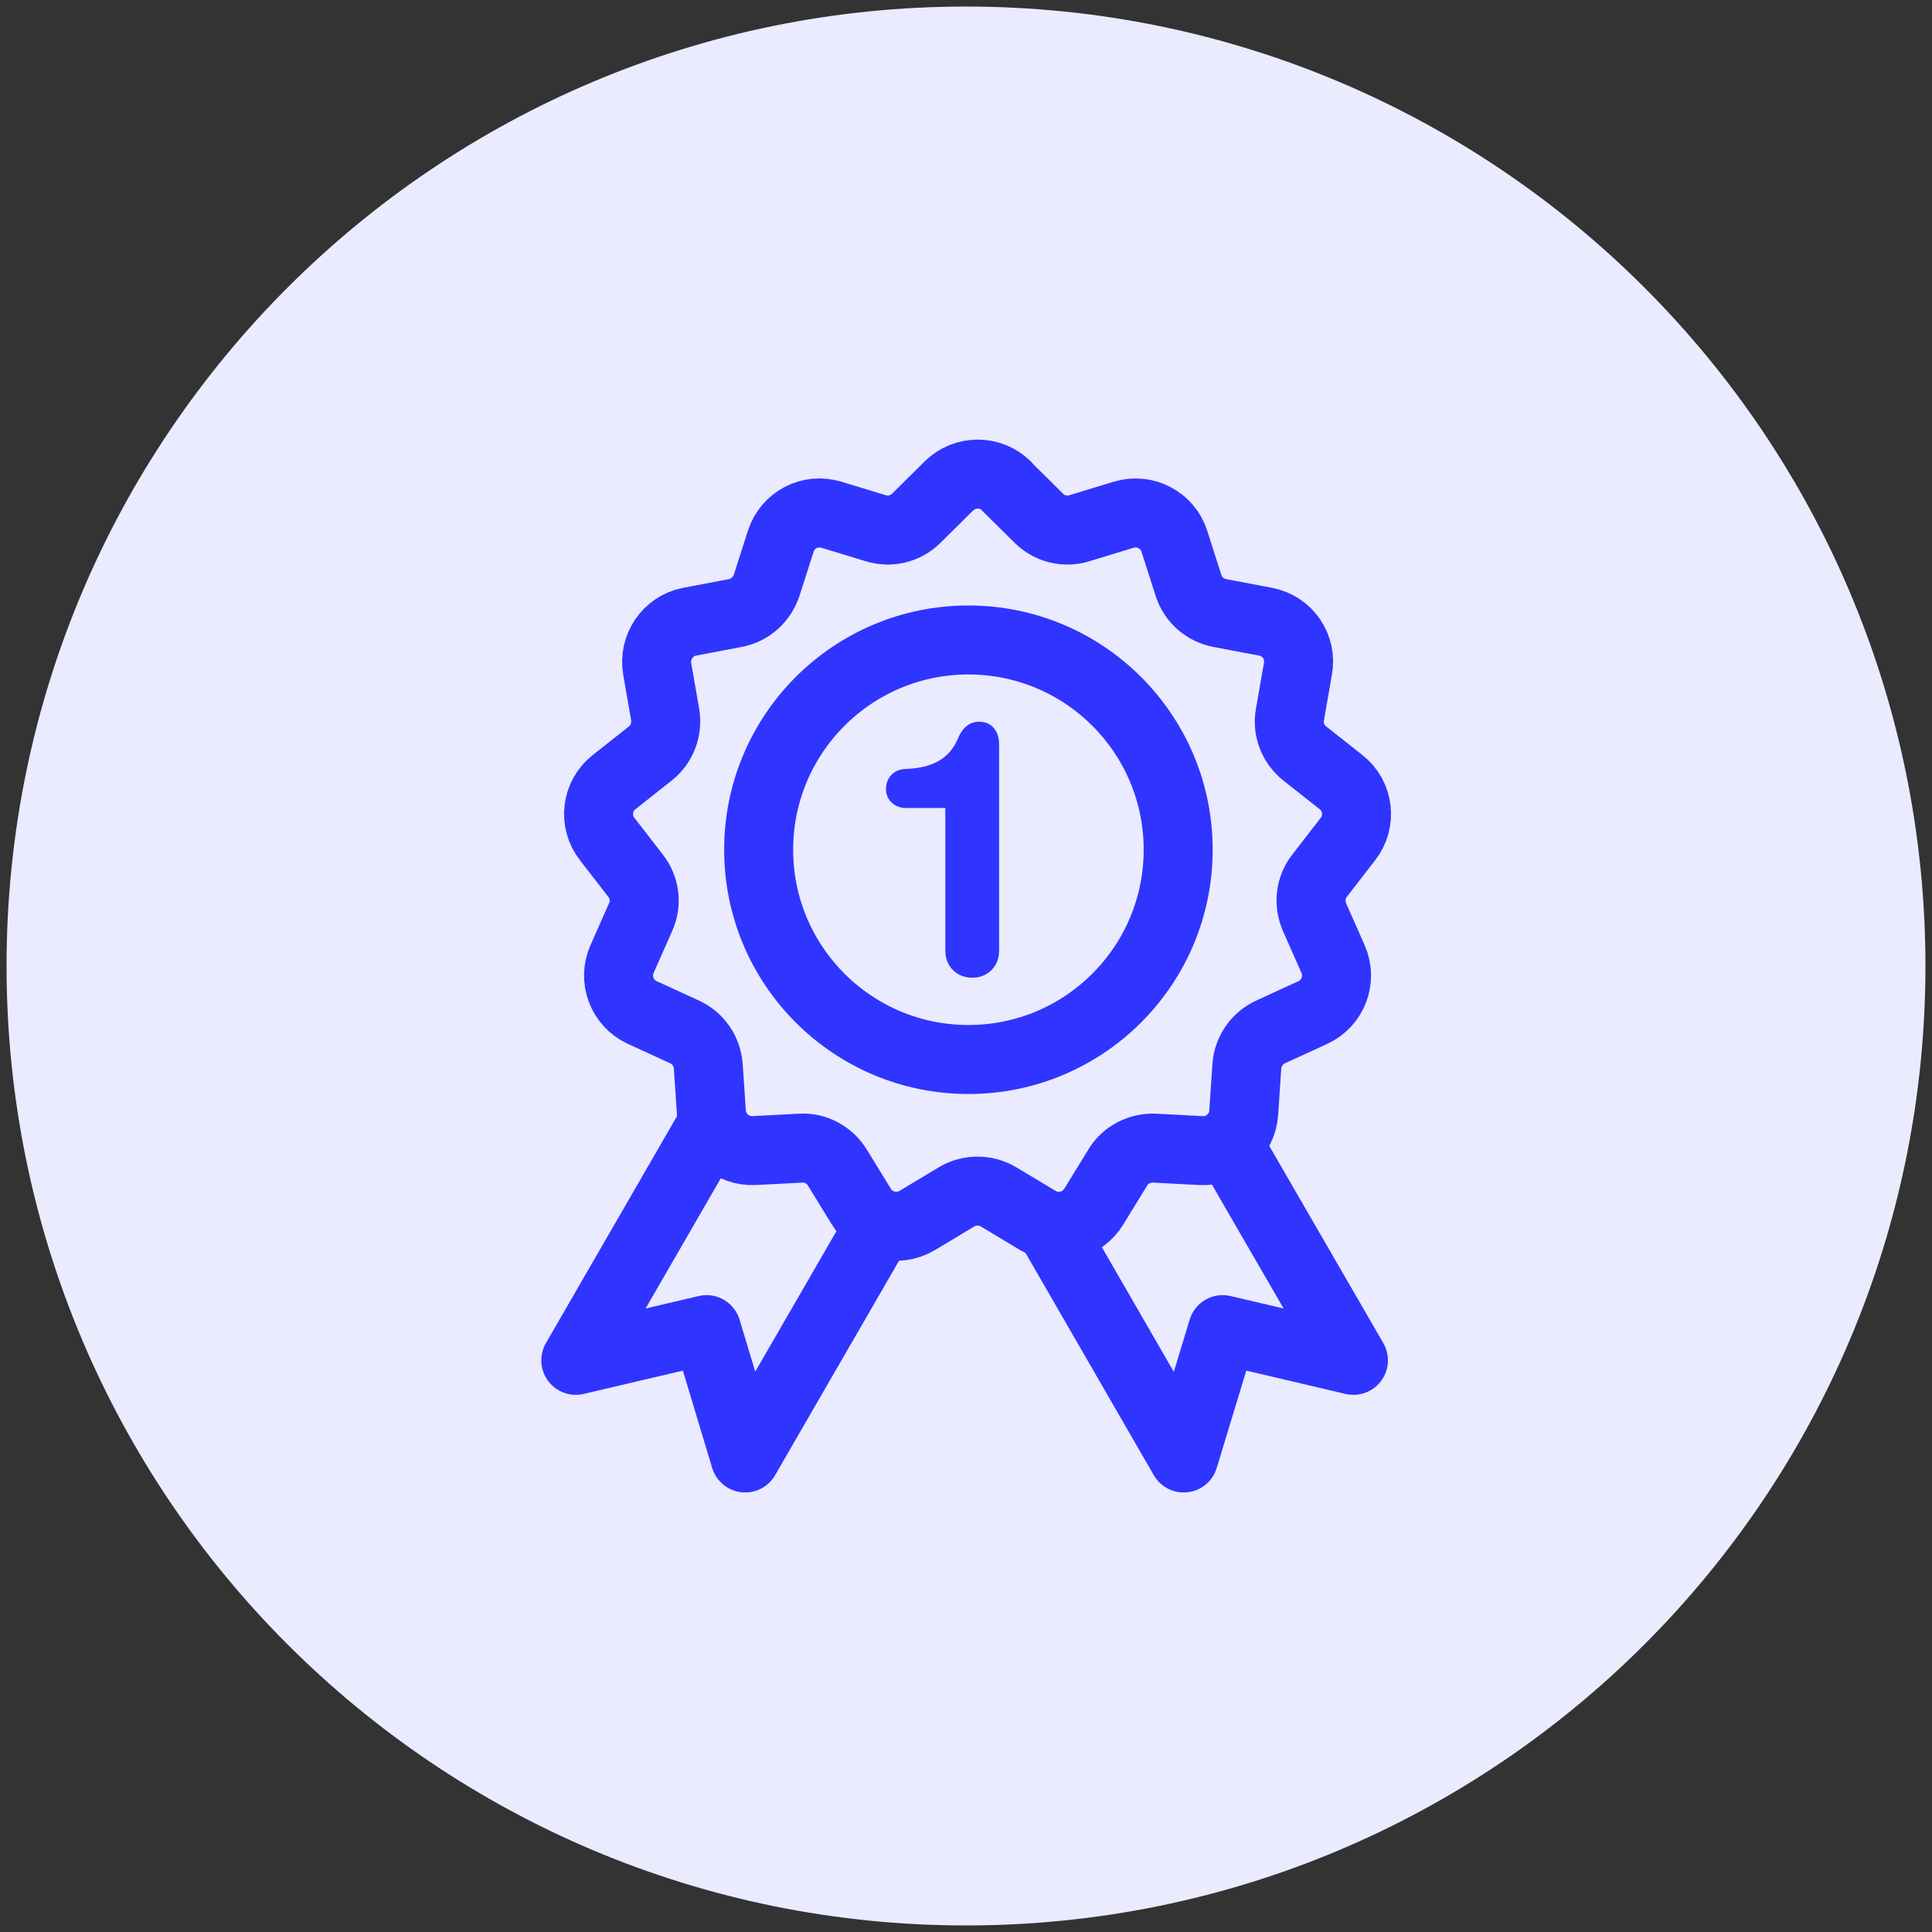
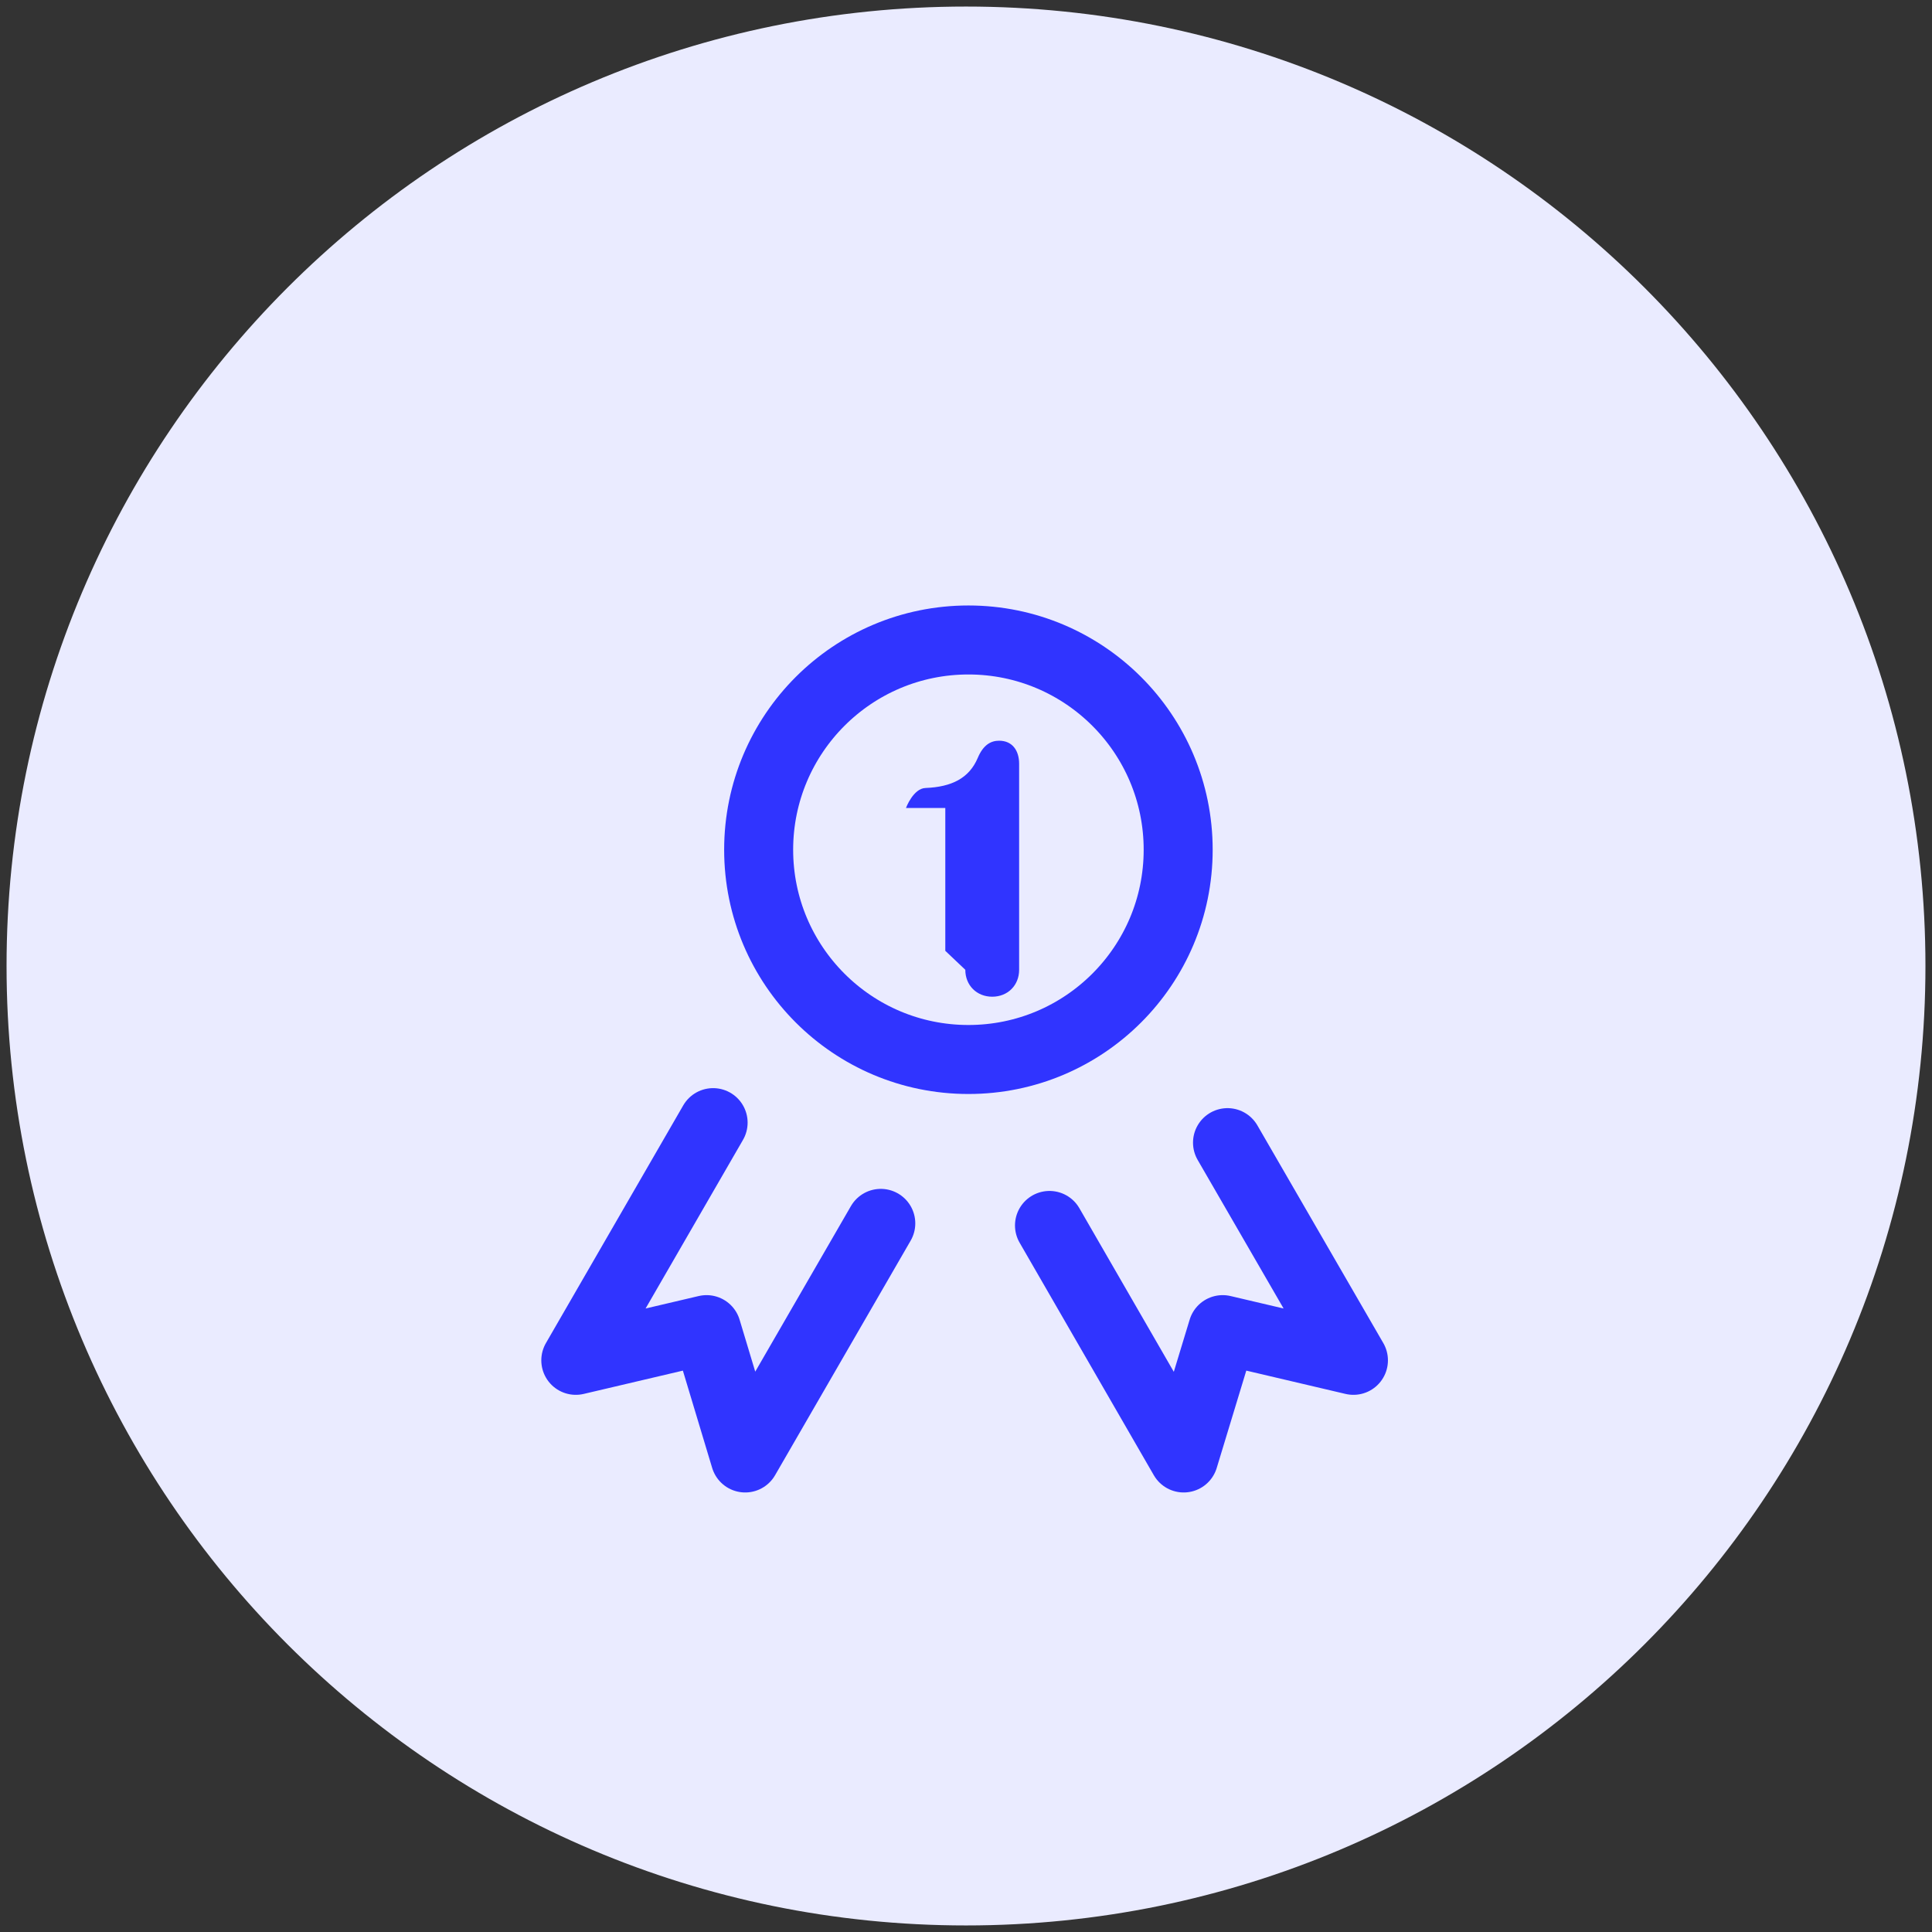
<svg xmlns="http://www.w3.org/2000/svg" id="Layer_1" viewBox="0 0 56 56">
  <rect x="0" y="0" width="56" height="56" fill="#333333" stroke="none" />
  <defs>
    <style>.cls-1{fill:#eaebff;}.cls-1,.cls-2{stroke-width:0px;}.cls-3{stroke:#3034ff;stroke-linecap:round;stroke-linejoin:round;stroke-width:2px;}.cls-3,.cls-4{fill:none;}.cls-2{fill:#3034ff;}.cls-4{stroke:#eaebff;stroke-width:8px;}</style>
  </defs>
  <path class="cls-1" d="M28,4.19h0c13.15,0,23.81,10.66,23.81,23.81h0c0,13.15-10.66,23.81-23.81,23.81h0c-13.15,0-23.81-10.66-23.81-23.81h0C4.19,14.85,14.85,4.19,28,4.19Z" />
  <path class="cls-4" d="M28,4.19h0c13.15,0,23.81,10.66,23.81,23.81h0c0,13.15-10.66,23.81-23.81,23.81h0c-13.15,0-23.81-10.66-23.81-23.81h0C4.19,14.85,14.85,4.19,28,4.19Z" />
  <circle class="cls-3" cx="28.07" cy="24.63" r="6.08" />
-   <path class="cls-3" d="M29.16,14.08l.95.94c.31.31.76.42,1.18.29l1.28-.39c.62-.19,1.28.16,1.47.77l.41,1.28c.13.41.48.72.91.8l1.32.25c.64.12,1.06.73.94,1.37l-.23,1.32c-.08.43.09.86.43,1.13l1.05.83c.51.4.6,1.14.2,1.65l-.82,1.06c-.27.34-.32.8-.15,1.2l.54,1.22c.26.59,0,1.28-.59,1.55l-1.22.56c-.39.18-.66.56-.69,1l-.09,1.34c-.04.65-.6,1.14-1.24,1.1l-1.34-.07c-.43-.02-.85.19-1.07.56l-.7,1.14c-.34.55-1.06.73-1.61.4l-1.15-.69c-.37-.22-.84-.22-1.21,0l-1.15.69c-.56.33-1.28.15-1.61-.4l-.7-1.14c-.23-.37-.64-.59-1.07-.56l-1.34.07c-.65.03-1.2-.46-1.24-1.1l-.09-1.34c-.03-.43-.29-.82-.69-1l-1.22-.56c-.59-.27-.85-.96-.59-1.55l.54-1.22c.18-.4.12-.86-.15-1.2l-.82-1.06c-.4-.51-.31-1.25.2-1.65l1.05-.83c.34-.27.5-.7.43-1.13l-.23-1.32c-.11-.64.31-1.25.94-1.37l1.32-.25c.43-.08.77-.39.91-.8l.41-1.28c.2-.62.85-.96,1.47-.77l1.28.39c.42.13.87.02,1.18-.29l.95-.94c.46-.45,1.2-.45,1.66,0Z" />
  <polyline class="cls-3" points="25.53 35.46 21.6 42.26 20.48 38.54 16.69 39.43 20.67 32.54" />
  <polyline class="cls-3" points="35.58 33.12 39.23 39.43 35.44 38.54 34.31 42.26 30.42 35.52" />
-   <path class="cls-2" d="M27.4,27.56v-4.14h-1.14c-.34,0-.58-.24-.58-.55s.21-.57.57-.58c.75-.03,1.26-.28,1.51-.87.16-.38.38-.5.62-.5.38,0,.58.28.58.67v5.97c0,.45-.33.78-.78.78s-.78-.33-.78-.78Z" />
+   <path class="cls-2" d="M27.4,27.56v-4.14h-1.14s.21-.57.57-.58c.75-.03,1.26-.28,1.51-.87.16-.38.38-.5.62-.5.38,0,.58.28.58.67v5.97c0,.45-.33.78-.78.78s-.78-.33-.78-.78Z" />
</svg>